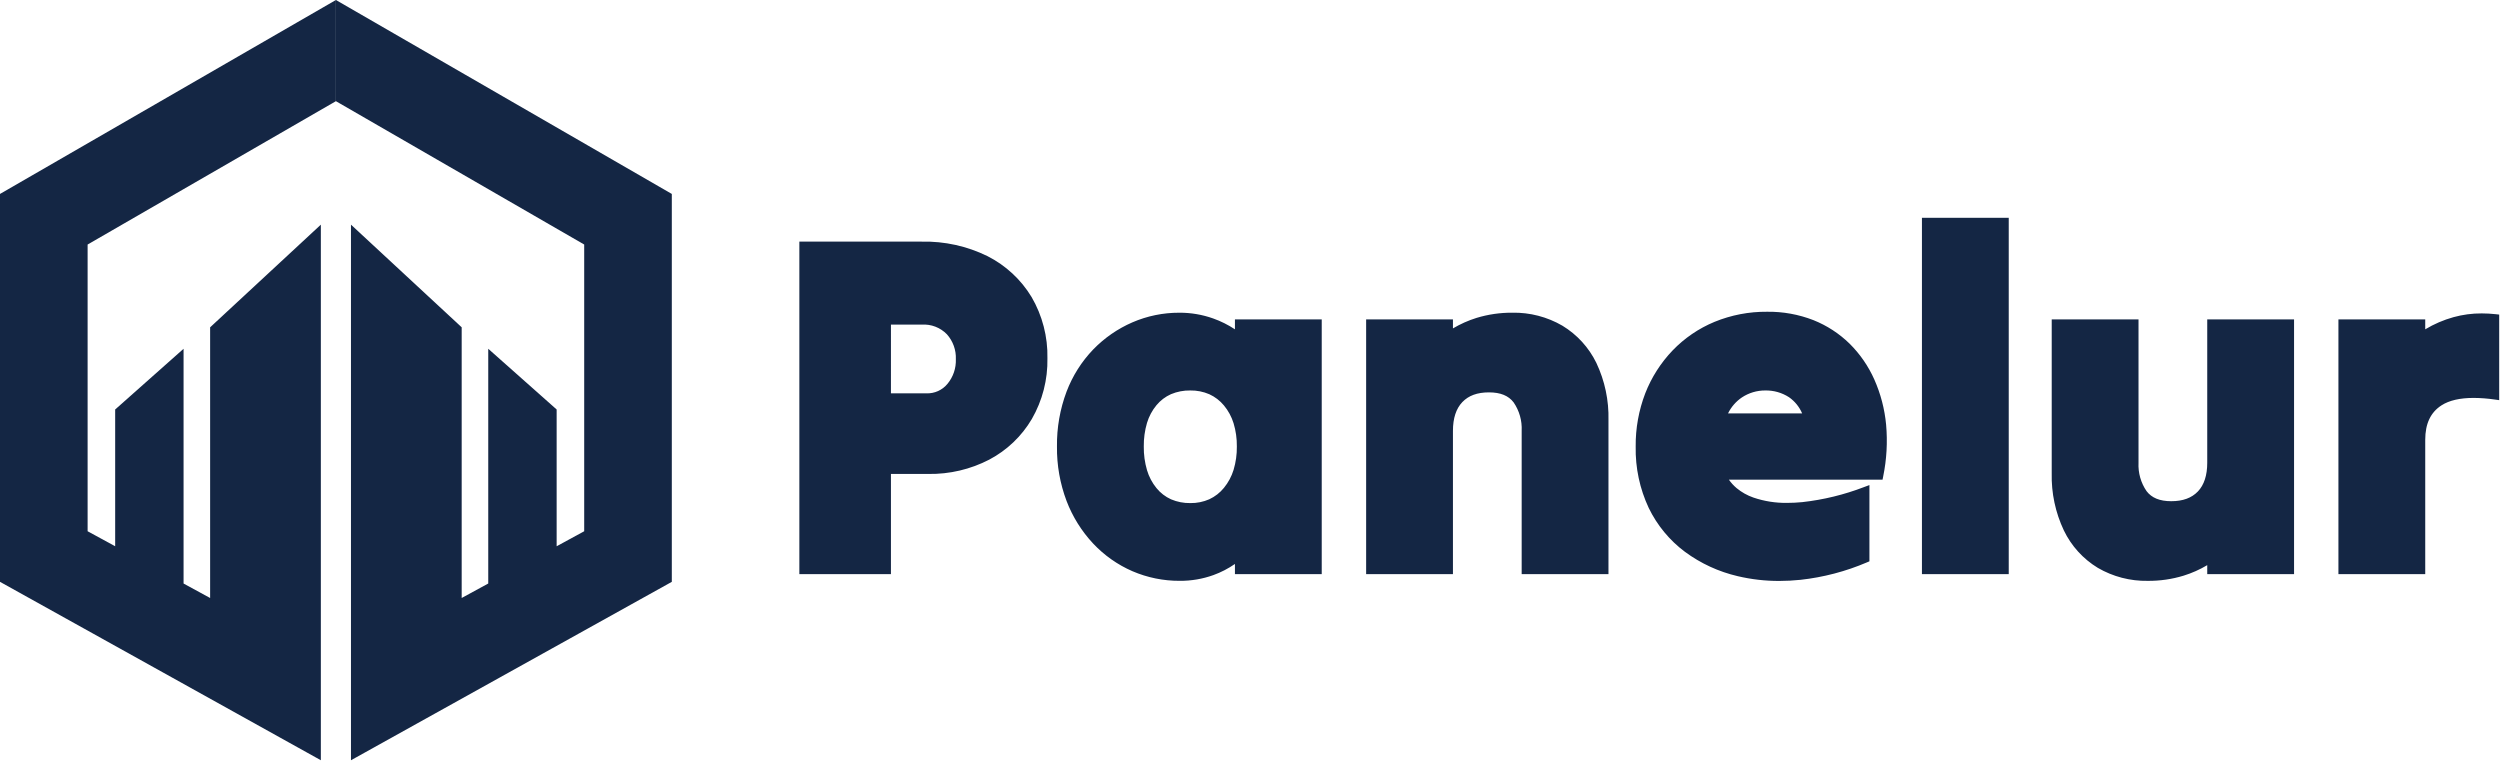
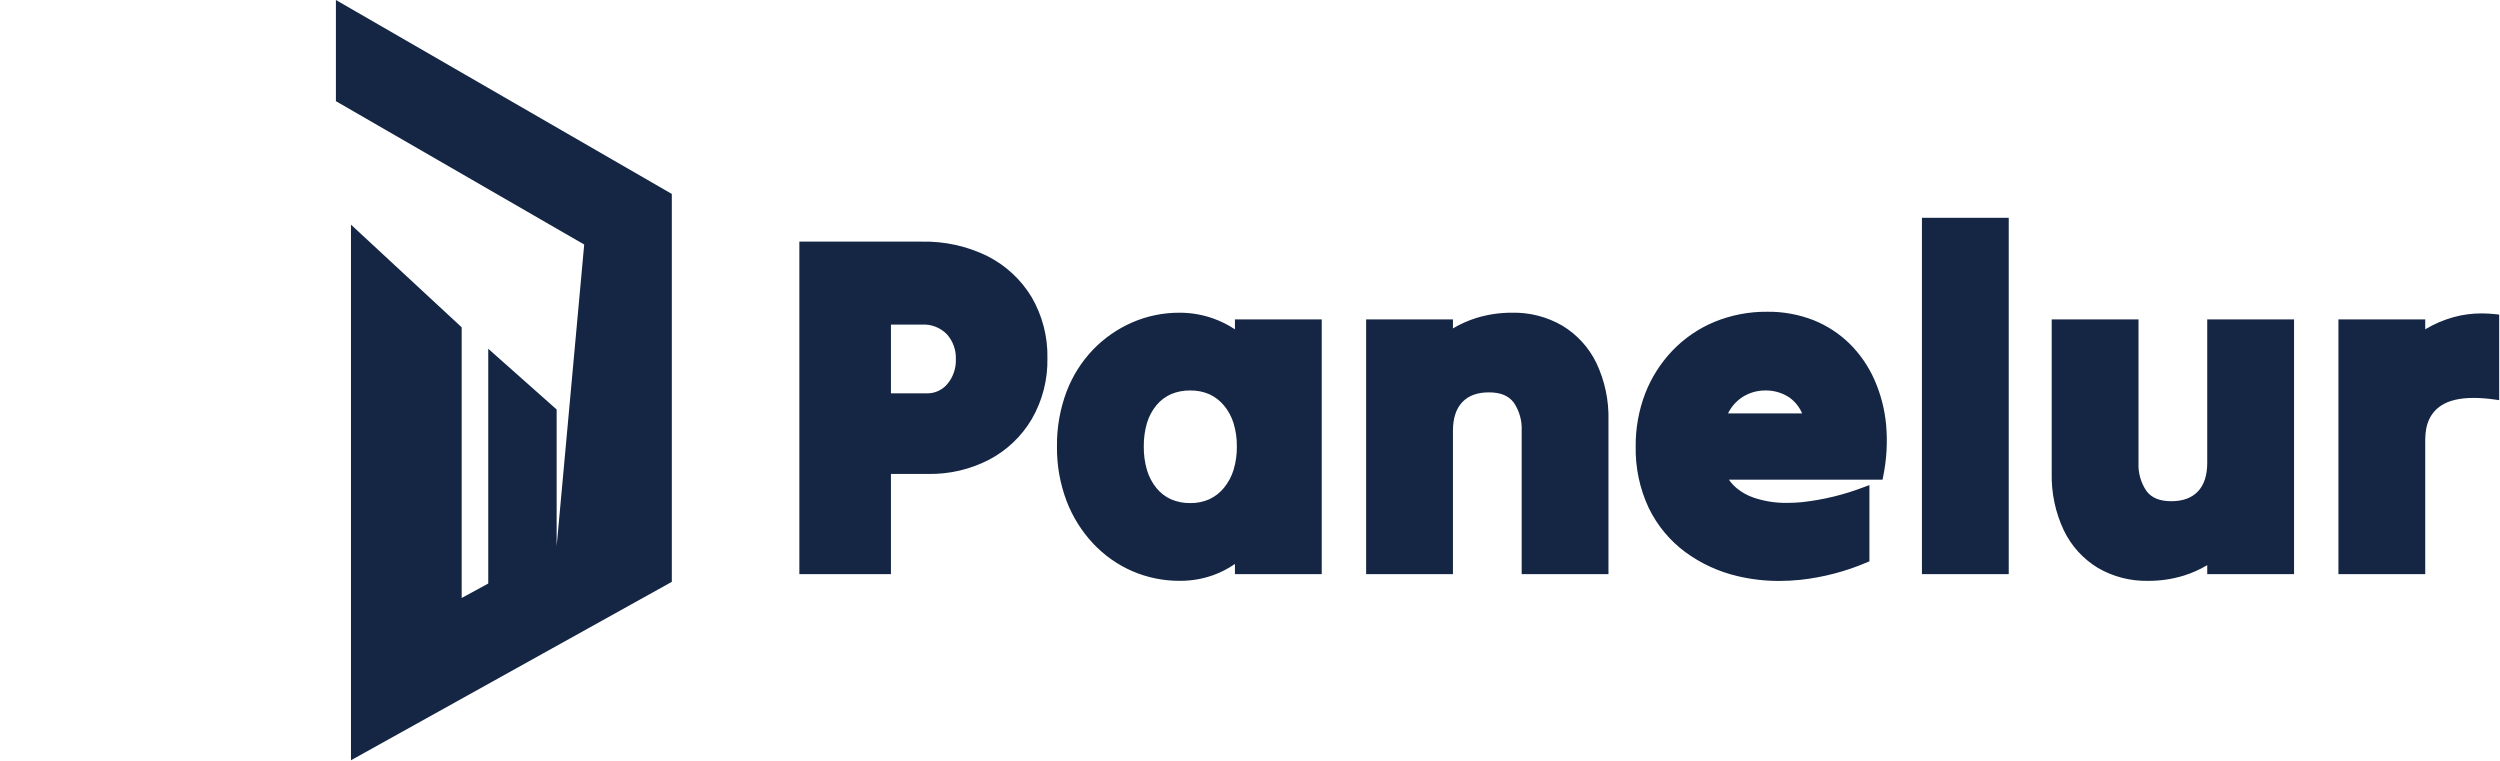
<svg xmlns="http://www.w3.org/2000/svg" width="2784" height="847" viewBox="0 0 2784 847" fill="none">
  <path d="M1935.19 641.64C1913.97 636.706 1893.98 627.498 1876.44 614.575C1859.24 601.752 1845.39 584.975 1836.03 565.667C1826.01 544.28 1821.04 520.884 1821.5 497.272C1821.29 477.006 1824.92 456.888 1832.17 437.964C1839.09 420.232 1849.43 404.032 1862.59 390.282C1875.79 376.559 1891.68 365.713 1909.27 358.425C1927.85 350.813 1947.77 346.986 1967.85 347.168C1985.5 346.935 2003.03 350.113 2019.49 356.525C2034.5 362.523 2048.17 371.426 2059.73 382.728C2071.29 394.203 2080.61 407.724 2087.24 422.601C2094.31 438.539 2098.75 455.524 2100.37 472.886C2102.1 492.153 2101.01 511.568 2097.12 530.52L2096.4 534.153H1925.28C1927.7 537.611 1930.56 540.745 1933.78 543.483C1939.37 548.13 1945.76 551.732 1952.64 554.105C1964.75 558.22 1977.48 560.215 1990.27 560.016C1995.6 560.016 2001.22 559.733 2006.98 559.175C2030.52 556.558 2053.63 550.93 2075.73 542.429L2081.79 540.178V625.08L2079.04 626.25C2055.44 636.345 2030.48 642.901 2004.97 645.697C1997.14 646.512 1989.28 646.927 1981.41 646.936C1965.85 646.99 1950.34 645.207 1935.19 641.64ZM1939.77 442.581C1933.16 447.056 1927.85 453.182 1924.34 460.35H2006.86C2003.76 453.083 1998.68 446.832 1992.2 442.308C1984.31 437.237 1975.1 434.631 1965.72 434.824C1956.49 434.791 1947.46 437.489 1939.77 442.581ZM2336.11 632.356C2319.73 622.414 2306.59 607.929 2298.29 590.657C2288.9 570.782 2284.28 548.985 2284.79 527.012V355.672H2381.45V515.323C2380.9 526.53 2384.03 537.616 2390.37 546.878C2396.08 554.442 2405.06 558.134 2417.86 558.134C2430.86 558.134 2440.57 554.582 2447.55 547.306C2454.52 540.029 2457.98 529.295 2457.98 515.337V355.686H2554.66V639.385H2457.98V629.348C2449.71 634.274 2440.89 638.2 2431.69 641.055C2418.77 644.995 2405.33 646.945 2391.82 646.845C2372.28 647.201 2353.01 642.19 2336.11 632.356ZM1261.04 636.08C1244.53 628.898 1229.66 618.42 1217.33 605.291C1204.48 591.553 1194.42 575.447 1187.72 557.869C1180.42 538.507 1176.8 517.957 1177.04 497.268C1176.77 476.398 1180.39 455.659 1187.72 436.113C1194.35 418.642 1204.43 402.686 1217.37 389.196C1229.81 376.354 1244.65 366.083 1261.04 358.97C1277.54 351.834 1295.33 348.182 1313.31 348.241C1326.13 348.176 1338.87 350.335 1350.95 354.621C1359.51 357.655 1367.65 361.721 1375.22 366.735V355.672H1471.88V639.371H1375.22V628.029C1367.79 633.175 1359.73 637.34 1351.24 640.42C1339.25 644.725 1326.58 646.891 1313.84 646.814C1295.69 646.904 1277.72 643.252 1261.04 636.08ZM1304.02 438.949C1297.74 441.746 1292.19 445.968 1287.81 451.278C1283.03 457.073 1279.46 463.763 1277.3 470.959C1274.8 479.505 1273.6 488.37 1273.72 497.268C1273.6 506.187 1274.82 515.067 1277.32 523.631C1279.48 530.889 1283.06 537.652 1287.84 543.532C1292.2 548.908 1297.76 553.19 1304.07 556.041C1310.86 558.927 1318.17 560.359 1325.55 560.237C1332.81 560.35 1340.01 558.9 1346.66 555.991C1353 553.051 1358.58 548.701 1362.98 543.276C1367.82 537.364 1371.46 530.569 1373.71 523.27C1376.23 514.837 1377.46 506.075 1377.35 497.272C1377.47 488.487 1376.24 479.739 1373.71 471.328C1371.47 464.092 1367.84 457.365 1363.01 451.539C1358.58 446.172 1353 441.884 1346.67 439.002C1340 436.135 1332.8 434.712 1325.54 434.824C1318.17 434.693 1310.83 436.098 1304.02 438.949ZM2604.07 639.376V355.677H2700.74V366.726C2710.57 360.817 2721.16 356.264 2732.21 353.188C2742.46 350.363 2753.04 348.959 2763.67 349.01C2768.82 349.017 2773.96 349.3 2779.07 349.864L2783.1 350.317V445.607L2777.96 444.89C2770.25 443.769 2762.46 443.176 2754.66 443.117C2739.42 443.117 2727.37 445.9 2718.87 451.386C2706.67 459.247 2700.74 471.823 2700.74 489.838V639.389L2604.07 639.376ZM2140.27 639.376V242.512H2236.93V639.376H2140.27ZM1694.53 639.376V479.725C1695.09 468.514 1691.95 457.428 1685.61 448.165C1679.91 440.614 1670.92 436.944 1658.12 436.944C1645.11 436.944 1635.41 440.489 1628.44 447.779C1621.48 455.069 1618 465.79 1618 479.725V639.376H1521.33V355.677H1618V365.715C1626.28 360.801 1635.1 356.869 1644.29 354.006C1657.21 350.074 1670.65 348.124 1684.15 348.223C1703.7 347.86 1722.96 352.863 1739.87 362.681C1756.19 372.568 1769.32 386.946 1777.69 404.102C1787.14 424.062 1791.76 445.964 1791.19 468.041V639.371L1694.53 639.376ZM890.16 639.376V269.084H1026.43C1051.79 268.519 1076.92 274.064 1099.69 285.252C1119.98 295.532 1136.98 311.296 1148.76 330.758C1160.81 351.437 1166.92 375.045 1166.41 398.975C1166.87 422.685 1160.87 446.075 1149.03 466.623C1137.73 485.817 1121.3 501.482 1101.6 511.861C1080.69 522.685 1057.42 528.156 1033.87 527.796H992.154V639.371L890.16 639.376ZM992.149 438.039H1031.73C1036.19 438.184 1040.62 437.302 1044.68 435.458C1048.74 433.613 1052.32 430.859 1055.15 427.407C1061.5 419.733 1064.8 409.986 1064.43 400.03C1064.85 389.827 1061.27 379.863 1054.46 372.253C1050.85 368.537 1046.47 365.647 1041.63 363.789C1036.79 361.932 1031.6 361.149 1026.43 361.494H992.158L992.149 438.039Z" fill="#142644" />
-   <path d="M374.066 0L0 215.974V647.931L357.294 846.614V250.167L234 364.485V665.941L204.419 649.826V388.398L128.251 456.01V608.307L97.567 591.594V272.311L374.066 112.665V0Z" fill="#142644" />
-   <path d="M374.066 0V112.665L650.564 272.311V591.598L619.88 608.312V456.01L543.713 388.398V649.808L514.132 665.923V364.485L390.838 250.167V846.614L748.132 647.931V215.974L374.066 0Z" fill="#142644" />
+   <path d="M374.066 0V112.665L650.564 272.311L619.88 608.312V456.01L543.713 388.398V649.808L514.132 665.923V364.485L390.838 250.167V846.614L748.132 647.931V215.974L374.066 0Z" fill="#142644" />
</svg>